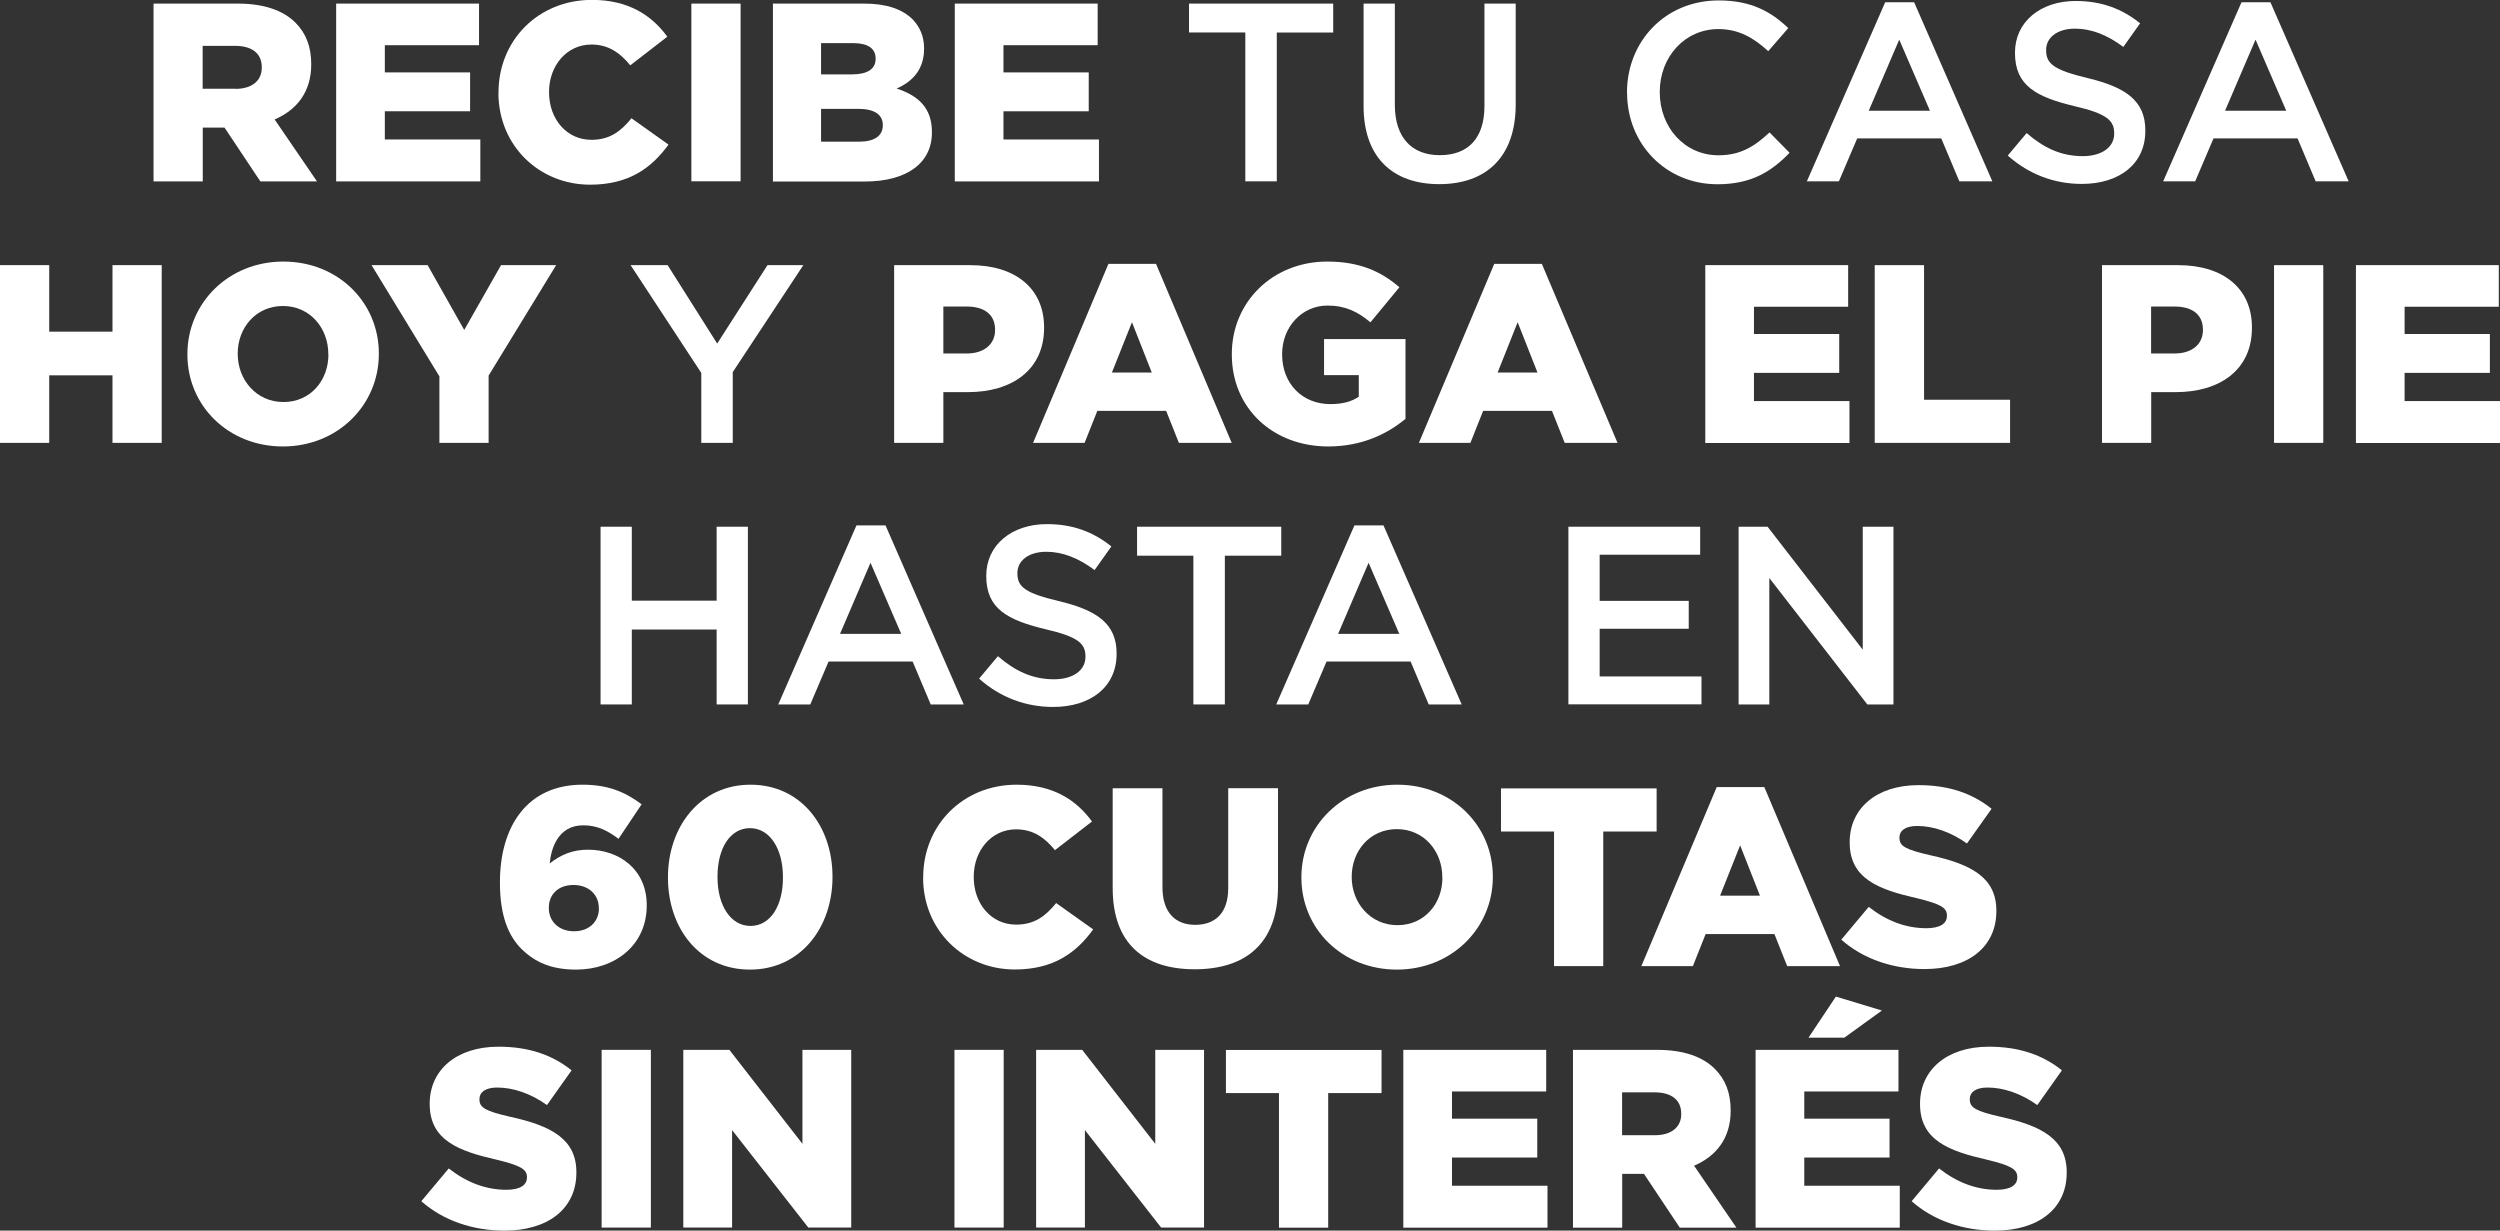
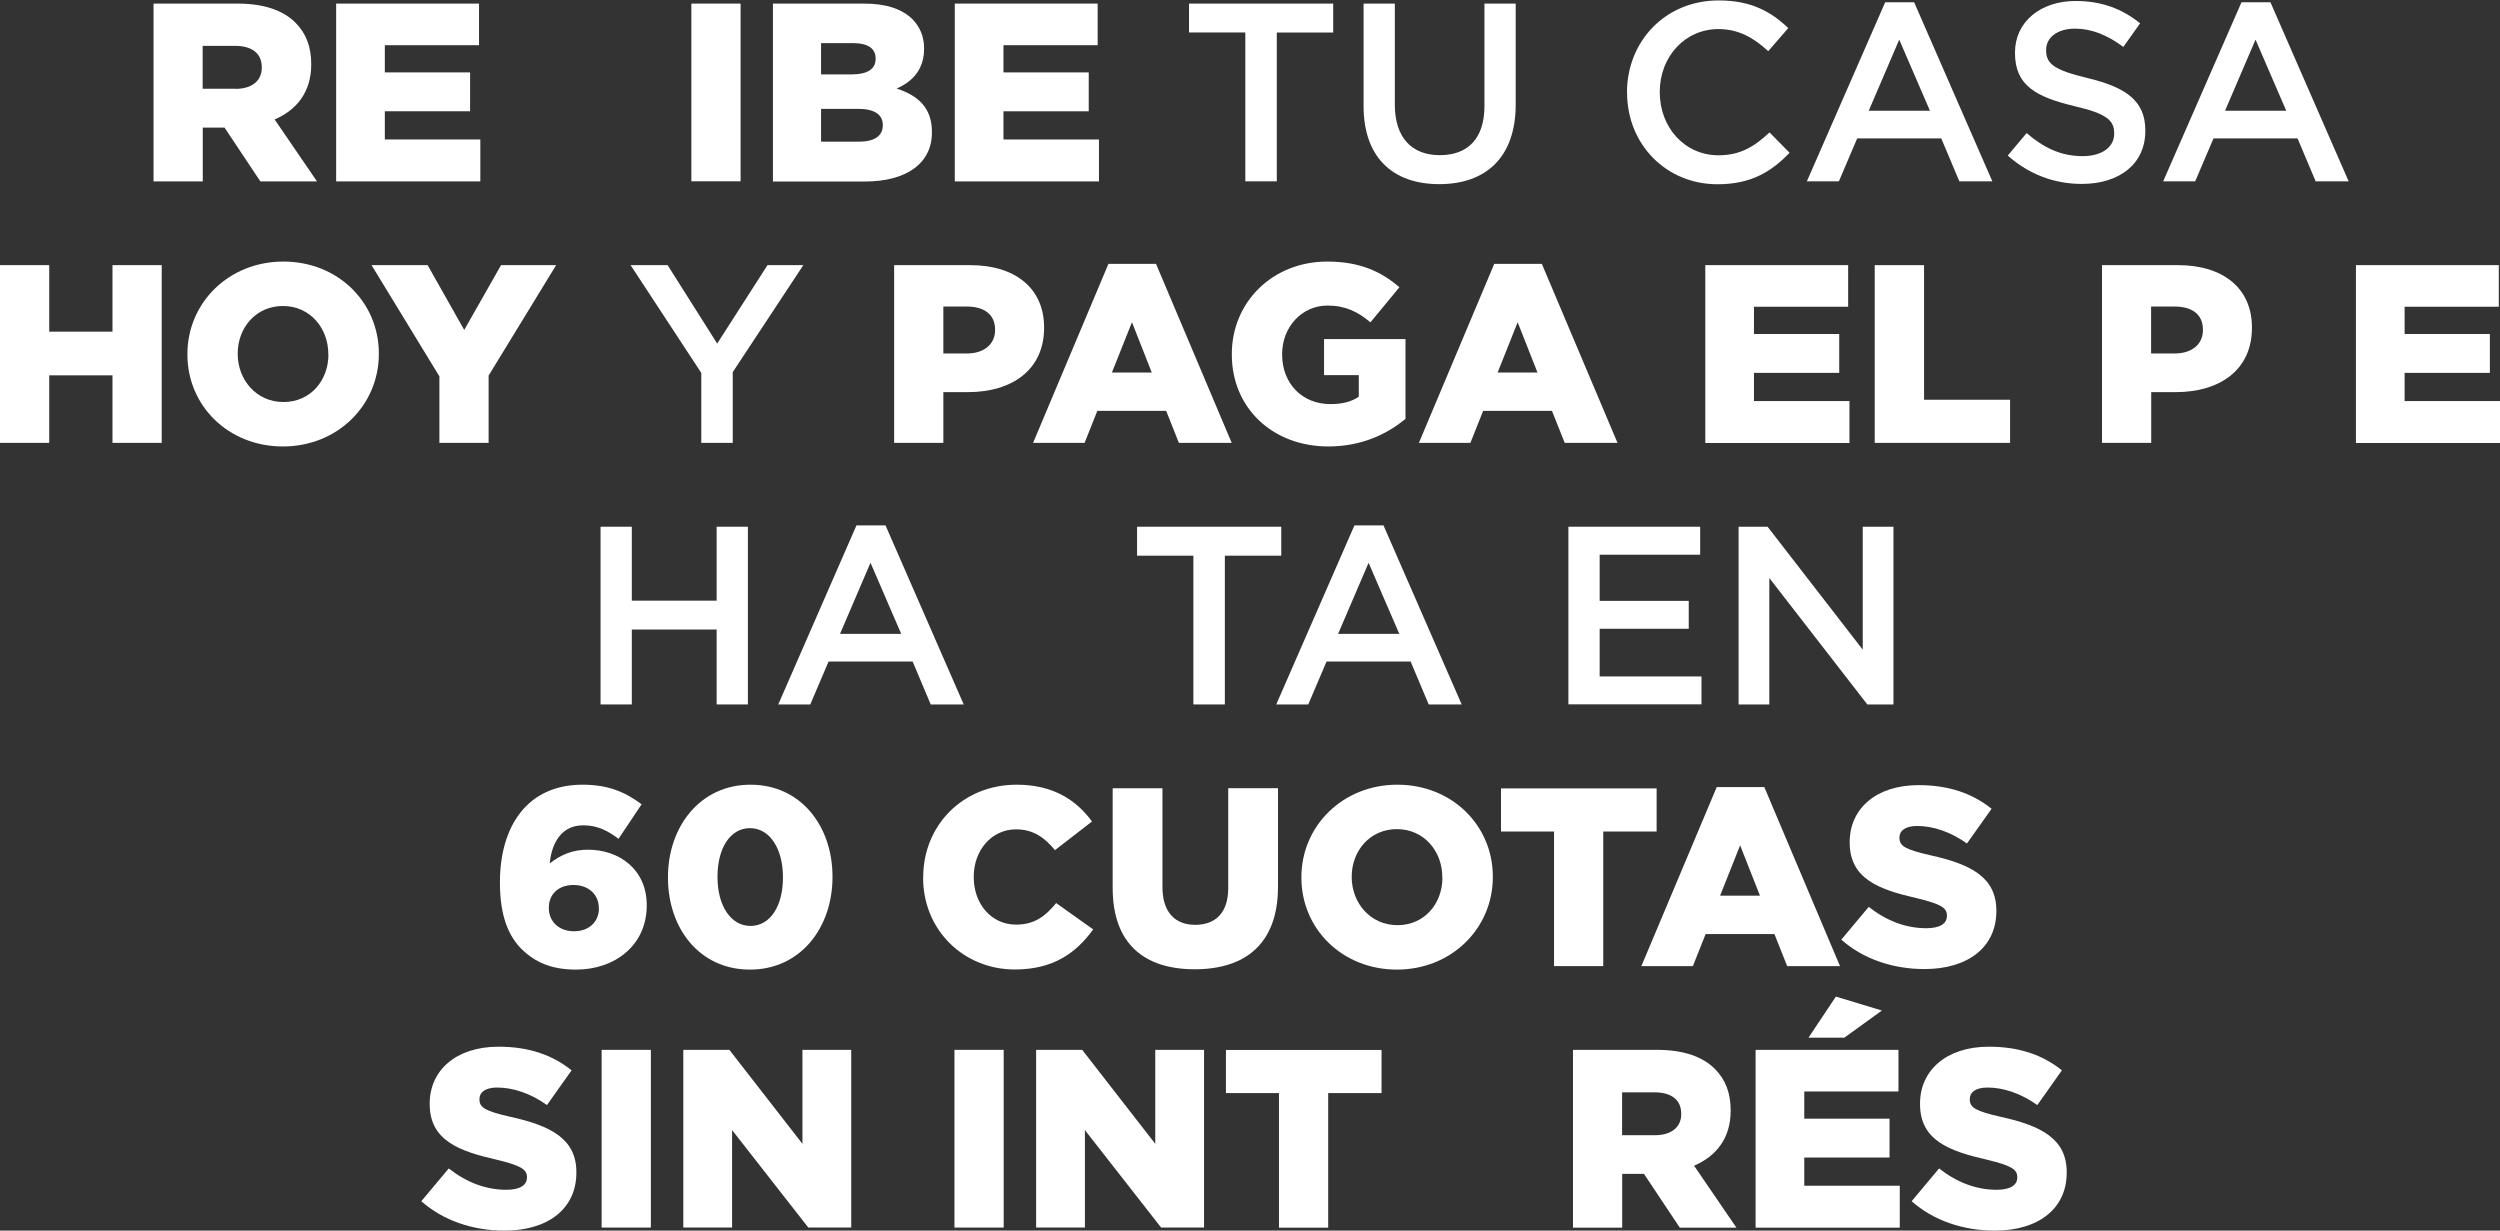
<svg xmlns="http://www.w3.org/2000/svg" id="Capa_1" data-name="Capa 1" version="1.1" viewBox="0 0 229.58 113.01">
  <rect x="0" y="0" width="229.58" height="113.01" fill="#333333" stroke="none" />
  <defs>
    <style>
      .cls-1 {
        fill: #fff;
        stroke-width: 0px;
      }
    </style>
  </defs>
  <path class="cls-1" d="M14.09.33h7.72c2.49,0,4.22.65,5.32,1.75.96.96,1.45,2.19,1.45,3.8v.05c0,2.52-1.33,4.17-3.36,5.04l3.89,5.69h-5.2l-3.29-4.94h-2v4.94h-4.52V.33ZM21.62,8.16c1.52,0,2.42-.75,2.42-1.94v-.05c0-1.31-.96-1.96-2.45-1.96h-2.98v3.94h3.01Z" />
  <path class="cls-1" d="M30.86.33h13.13v3.82h-8.65v2.5h7.83v3.57h-7.83v2.59h8.77v3.85h-13.24V.33Z" />
-   <path class="cls-1" d="M45.78,8.53v-.05c0-4.76,3.64-8.49,8.58-8.49,3.33,0,5.48,1.4,6.92,3.38l-3.4,2.63c-.93-1.14-2-1.91-3.57-1.91-2.28,0-3.89,1.96-3.89,4.34v.05c0,2.45,1.61,4.36,3.89,4.36,1.7,0,2.71-.79,3.68-1.98l3.4,2.42c-1.54,2.12-3.61,3.68-7.2,3.68-4.66,0-8.42-3.57-8.42-8.44Z" />
  <path class="cls-1" d="M63.49.33h4.52v16.32h-4.52V.33Z" />
  <path class="cls-1" d="M70.99.33h8.37c2.05,0,3.5.51,4.45,1.45.65.68,1.05,1.54,1.05,2.66v.05c0,1.89-1.07,3.01-2.52,3.64,1.98.65,3.24,1.77,3.24,3.99v.05c0,2.8-2.29,4.5-6.18,4.5h-8.42V.33ZM80.41,5.36c0-.91-.72-1.4-2.05-1.4h-2.96v2.87h2.84c1.38,0,2.17-.47,2.17-1.42v-.05ZM78.85,10h-3.45v3.01h3.5c1.4,0,2.17-.54,2.17-1.49v-.05c0-.89-.7-1.47-2.21-1.47Z" />
  <path class="cls-1" d="M87.67.33h13.13v3.82h-8.65v2.5h7.83v3.57h-7.83v2.59h8.77v3.85h-13.24V.33Z" />
  <path class="cls-1" d="M114.37,2.98h-5.18V.33h13.24v2.66h-5.18v13.66h-2.89V2.98Z" />
  <path class="cls-1" d="M125.22,9.72V.33h2.87v9.28c0,3.03,1.56,4.64,4.13,4.64s4.1-1.52,4.1-4.52V.33h2.87v9.26c0,4.87-2.75,7.32-7.02,7.32s-6.95-2.45-6.95-7.18Z" />
  <path class="cls-1" d="M149.41,8.53v-.05c0-4.64,3.47-8.44,8.42-8.44,3.01,0,4.83,1.05,6.39,2.54l-1.84,2.12c-1.31-1.21-2.7-2.03-4.57-2.03-3.1,0-5.39,2.56-5.39,5.76v.05c0,3.19,2.26,5.78,5.39,5.78,2,0,3.29-.79,4.69-2.1l1.84,1.87c-1.7,1.77-3.57,2.89-6.62,2.89-4.76,0-8.3-3.71-8.3-8.39Z" />
  <path class="cls-1" d="M173.12.21h2.66l7.18,16.44h-3.03l-1.66-3.94h-7.72l-1.68,3.94h-2.94L173.12.21ZM177.23,10.17l-2.82-6.53-2.8,6.53h5.62Z" />
  <path class="cls-1" d="M184.39,14.27l1.72-2.05c1.56,1.35,3.15,2.12,5.15,2.12,1.77,0,2.89-.84,2.89-2.05v-.05c0-1.17-.65-1.8-3.68-2.5-3.47-.84-5.43-1.87-5.43-4.87v-.05c0-2.8,2.33-4.73,5.57-4.73,2.38,0,4.27.72,5.92,2.05l-1.54,2.17c-1.47-1.1-2.94-1.68-4.43-1.68-1.68,0-2.66.86-2.66,1.94v.05c0,1.26.75,1.82,3.89,2.57,3.45.84,5.22,2.08,5.22,4.78v.05c0,3.05-2.4,4.87-5.83,4.87-2.5,0-4.85-.86-6.81-2.61Z" />
  <path class="cls-1" d="M205.84.21h2.66l7.18,16.44h-3.03l-1.66-3.94h-7.72l-1.68,3.94h-2.94L205.84.21ZM209.95,10.17l-2.82-6.53-2.8,6.53h5.62Z" />
  <path class="cls-1" d="M0,24.35h4.52v6.11h5.81v-6.11h4.52v16.32h-4.52v-6.2h-5.81v6.2H0v-16.32Z" />
  <path class="cls-1" d="M17.21,32.56v-.05c0-4.69,3.78-8.49,8.81-8.49s8.77,3.75,8.77,8.44v.05c0,4.69-3.78,8.49-8.81,8.49s-8.77-3.75-8.77-8.44ZM30.15,32.56v-.05c0-2.38-1.68-4.41-4.17-4.41s-4.15,2.01-4.15,4.36v.05c0,2.35,1.7,4.41,4.2,4.41s4.13-2,4.13-4.36Z" />
  <path class="cls-1" d="M40.35,34.56l-6.23-10.21h5.15l3.36,5.95,3.38-5.95h5.06l-6.2,10.14v6.18h-4.52v-6.11Z" />
  <path class="cls-1" d="M64.39,34.23l-6.48-9.88h3.4l4.55,7.2,4.62-7.2h3.29l-6.48,9.82v6.5h-2.89v-6.44Z" />
  <path class="cls-1" d="M82.1,24.35h7.02c4.1,0,6.76,2.12,6.76,5.71v.05c0,3.87-2.96,5.9-6.99,5.9h-2.26v4.66h-4.52v-16.32ZM88.79,32.46c1.59,0,2.59-.86,2.59-2.14v-.05c0-1.4-1-2.12-2.61-2.12h-2.14v4.31h2.17Z" />
  <path class="cls-1" d="M101.8,24.23h4.36l6.95,16.44h-4.85l-1.17-2.94h-6.32l-1.17,2.94h-4.73l6.92-16.44ZM105.77,34.21l-1.82-4.62-1.84,4.62h3.66Z" />
  <path class="cls-1" d="M113.12,32.56v-.05c0-4.76,3.73-8.49,8.77-8.49,2.87,0,4.9.86,6.62,2.36l-2.66,3.22c-1.17-.98-2.31-1.54-3.94-1.54-2.35,0-4.17,1.96-4.17,4.45v.05c0,2.66,1.84,4.55,4.43,4.55,1.12,0,1.96-.23,2.61-.68v-1.98h-3.19v-3.31h7.48v7.32c-1.73,1.45-4.1,2.54-7.09,2.54-5.08,0-8.86-3.5-8.86-8.44Z" />
  <path class="cls-1" d="M137.23,24.23h4.36l6.95,16.44h-4.85l-1.17-2.94h-6.32l-1.17,2.94h-4.73l6.92-16.44ZM141.19,34.21l-1.82-4.62-1.84,4.62h3.66Z" />
  <path class="cls-1" d="M156.59,24.35h13.13v3.82h-8.65v2.5h7.83v3.57h-7.83v2.59h8.77v3.85h-13.24v-16.32Z" />
  <path class="cls-1" d="M172.17,24.35h4.52v12.36h7.9v3.96h-12.43v-16.32Z" />
  <path class="cls-1" d="M193.02,24.35h7.02c4.1,0,6.76,2.12,6.76,5.71v.05c0,3.87-2.96,5.9-6.99,5.9h-2.26v4.66h-4.52v-16.32ZM199.71,32.46c1.59,0,2.59-.86,2.59-2.14v-.05c0-1.4-1-2.12-2.61-2.12h-2.15v4.31h2.17Z" />
-   <path class="cls-1" d="M208.83,24.35h4.52v16.32h-4.52v-16.32Z" />
  <path class="cls-1" d="M216.34,24.35h13.13v3.82h-8.65v2.5h7.83v3.57h-7.83v2.59h8.77v3.85h-13.24v-16.32Z" />
  <path class="cls-1" d="M55.15,48.37h2.87v6.79h7.79v-6.79h2.87v16.32h-2.87v-6.88h-7.79v6.88h-2.87v-16.32Z" />
  <path class="cls-1" d="M78.66,48.25h2.66l7.18,16.44h-3.03l-1.66-3.94h-7.72l-1.68,3.94h-2.94l7.18-16.44ZM82.76,58.21l-2.82-6.53-2.8,6.53h5.62Z" />
-   <path class="cls-1" d="M89.92,62.31l1.72-2.05c1.56,1.35,3.15,2.12,5.15,2.12,1.77,0,2.89-.84,2.89-2.05v-.05c0-1.17-.65-1.8-3.68-2.5-3.47-.84-5.43-1.87-5.43-4.87v-.05c0-2.8,2.33-4.73,5.57-4.73,2.38,0,4.27.72,5.92,2.05l-1.54,2.17c-1.47-1.1-2.94-1.68-4.43-1.68-1.68,0-2.66.86-2.66,1.94v.05c0,1.26.75,1.82,3.89,2.56,3.45.84,5.22,2.08,5.22,4.78v.05c0,3.05-2.4,4.87-5.83,4.87-2.5,0-4.85-.86-6.81-2.61Z" />
  <path class="cls-1" d="M109.6,51.03h-5.18v-2.66h13.24v2.66h-5.18v13.66h-2.89v-13.66Z" />
  <path class="cls-1" d="M124.39,48.25h2.66l7.18,16.44h-3.03l-1.66-3.94h-7.72l-1.68,3.94h-2.94l7.18-16.44ZM128.5,58.21l-2.82-6.53-2.8,6.53h5.62Z" />
  <path class="cls-1" d="M144.03,48.37h12.1v2.57h-9.23v4.24h8.18v2.56h-8.18v4.38h9.35v2.56h-12.22v-16.32Z" />
  <path class="cls-1" d="M159.66,48.37h2.66l8.74,11.29v-11.29h2.82v16.32h-2.4l-9-11.61v11.61h-2.82v-16.32Z" />
  <path class="cls-1" d="M47.91,87.17c-1.21-1.21-2-3.05-2-6.11v-.05c0-5.08,2.47-8.95,7.58-8.95,2.29,0,3.87.63,5.43,1.8l-2.12,3.17c-1-.75-1.94-1.24-3.24-1.24-2.35,0-2.96,2.19-3.08,3.5,1.05-.82,2.12-1.26,3.52-1.26,2.87,0,5.39,1.82,5.39,5.08v.05c0,3.64-2.92,5.88-6.48,5.88-2.31,0-3.8-.7-4.99-1.87ZM54.99,83.42v-.05c0-1.19-.91-2.1-2.33-2.1s-2.26.89-2.26,2.08v.05c0,1.19.89,2.12,2.31,2.12s2.29-.91,2.29-2.1Z" />
  <path class="cls-1" d="M61.34,80.6v-.05c0-4.62,2.94-8.49,7.58-8.49s7.53,3.82,7.53,8.44v.05c0,4.62-2.92,8.49-7.58,8.49s-7.53-3.82-7.53-8.44ZM71.9,80.6v-.05c0-2.61-1.21-4.5-3.03-4.5s-2.98,1.84-2.98,4.45v.05c0,2.61,1.21,4.48,3.03,4.48s2.98-1.84,2.98-4.43Z" />
  <path class="cls-1" d="M84.78,80.6v-.05c0-4.76,3.64-8.49,8.58-8.49,3.33,0,5.48,1.4,6.92,3.38l-3.4,2.63c-.93-1.14-2-1.91-3.57-1.91-2.28,0-3.89,1.96-3.89,4.34v.05c0,2.45,1.61,4.36,3.89,4.36,1.7,0,2.71-.79,3.68-1.98l3.4,2.42c-1.54,2.12-3.61,3.68-7.2,3.68-4.66,0-8.42-3.57-8.42-8.44Z" />
  <path class="cls-1" d="M102.18,81.55v-9.16h4.57v9.07c0,2.35,1.19,3.47,3.01,3.47s3.03-1.07,3.03-3.36v-9.19h4.57v9.05c0,5.25-3.01,7.58-7.65,7.58s-7.53-2.35-7.53-7.46Z" />
  <path class="cls-1" d="M119.51,80.6v-.05c0-4.69,3.78-8.49,8.81-8.49s8.77,3.75,8.77,8.44v.05c0,4.69-3.78,8.49-8.81,8.49s-8.77-3.75-8.77-8.44ZM132.45,80.6v-.05c0-2.38-1.68-4.41-4.17-4.41s-4.15,2.01-4.15,4.36v.05c0,2.35,1.7,4.41,4.2,4.41s4.13-2,4.13-4.36Z" />
  <path class="cls-1" d="M142.71,76.36h-4.87v-3.96h14.29v3.96h-4.9v12.36h-4.52v-12.36Z" />
  <path class="cls-1" d="M157.66,72.28h4.36l6.95,16.44h-4.85l-1.17-2.94h-6.32l-1.17,2.94h-4.73l6.92-16.44ZM161.62,82.25l-1.82-4.62-1.84,4.62h3.66Z" />
  <path class="cls-1" d="M169.09,86.29l2.52-3.01c1.63,1.28,3.4,1.96,5.29,1.96,1.24,0,1.89-.42,1.89-1.12v-.05c0-.7-.54-1.05-2.77-1.59-3.47-.79-6.16-1.77-6.16-5.11v-.05c0-3.03,2.4-5.22,6.32-5.22,2.77,0,4.94.75,6.71,2.17l-2.26,3.19c-1.49-1.07-3.12-1.61-4.57-1.61-1.1,0-1.63.44-1.63,1.05v.05c0,.75.56,1.07,2.84,1.59,3.73.82,6.06,2.03,6.06,5.08v.05c0,3.33-2.63,5.32-6.6,5.32-2.89,0-5.62-.91-7.65-2.71Z" />
  <path class="cls-1" d="M38.69,110.31l2.52-3.01c1.63,1.28,3.4,1.96,5.29,1.96,1.24,0,1.89-.42,1.89-1.12v-.05c0-.7-.54-1.05-2.77-1.59-3.47-.79-6.16-1.77-6.16-5.11v-.05c0-3.03,2.4-5.22,6.32-5.22,2.77,0,4.94.75,6.71,2.17l-2.26,3.19c-1.49-1.07-3.12-1.61-4.57-1.61-1.1,0-1.63.44-1.63,1.05v.05c0,.75.56,1.07,2.84,1.59,3.73.82,6.06,2.03,6.06,5.08v.05c0,3.33-2.63,5.32-6.6,5.32-2.89,0-5.62-.91-7.65-2.71Z" />
  <path class="cls-1" d="M55.25,96.41h4.52v16.32h-4.52v-16.32Z" />
  <path class="cls-1" d="M62.76,96.41h4.22l6.71,8.63v-8.63h4.48v16.32h-3.94l-7-8.95v8.95h-4.48v-16.32Z" />
  <path class="cls-1" d="M87.65,96.41h4.52v16.32h-4.52v-16.32Z" />
  <path class="cls-1" d="M95.16,96.41h4.22l6.71,8.63v-8.63h4.48v16.32h-3.94l-7-8.95v8.95h-4.48v-16.32Z" />
  <path class="cls-1" d="M117.45,100.38h-4.87v-3.96h14.29v3.96h-4.9v12.36h-4.52v-12.36Z" />
-   <path class="cls-1" d="M128.86,96.41h13.13v3.82h-8.65v2.5h7.83v3.57h-7.83v2.59h8.77v3.85h-13.24v-16.32Z" />
  <path class="cls-1" d="M144.44,96.41h7.72c2.5,0,4.22.65,5.32,1.75.96.96,1.45,2.19,1.45,3.8v.05c0,2.52-1.33,4.17-3.36,5.04l3.89,5.69h-5.2l-3.29-4.94h-2v4.94h-4.52v-16.32ZM151.97,104.25c1.52,0,2.42-.75,2.42-1.93v-.05c0-1.31-.96-1.96-2.45-1.96h-2.98v3.94h3.01Z" />
  <path class="cls-1" d="M161.21,96.41h13.13v3.82h-8.65v2.5h7.83v3.57h-7.83v2.59h8.77v3.85h-13.24v-16.32ZM168.6,91.52l4.22,1.28-3.45,2.49h-3.29l2.52-3.78Z" />
  <path class="cls-1" d="M175.55,110.31l2.52-3.01c1.63,1.28,3.4,1.96,5.29,1.96,1.24,0,1.89-.42,1.89-1.12v-.05c0-.7-.54-1.05-2.77-1.59-3.47-.79-6.16-1.77-6.16-5.11v-.05c0-3.03,2.4-5.22,6.32-5.22,2.77,0,4.94.75,6.71,2.17l-2.26,3.19c-1.49-1.07-3.12-1.61-4.57-1.61-1.1,0-1.63.44-1.63,1.05v.05c0,.75.56,1.07,2.84,1.59,3.73.82,6.06,2.03,6.06,5.08v.05c0,3.33-2.63,5.32-6.6,5.32-2.89,0-5.62-.91-7.65-2.71Z" />
</svg>